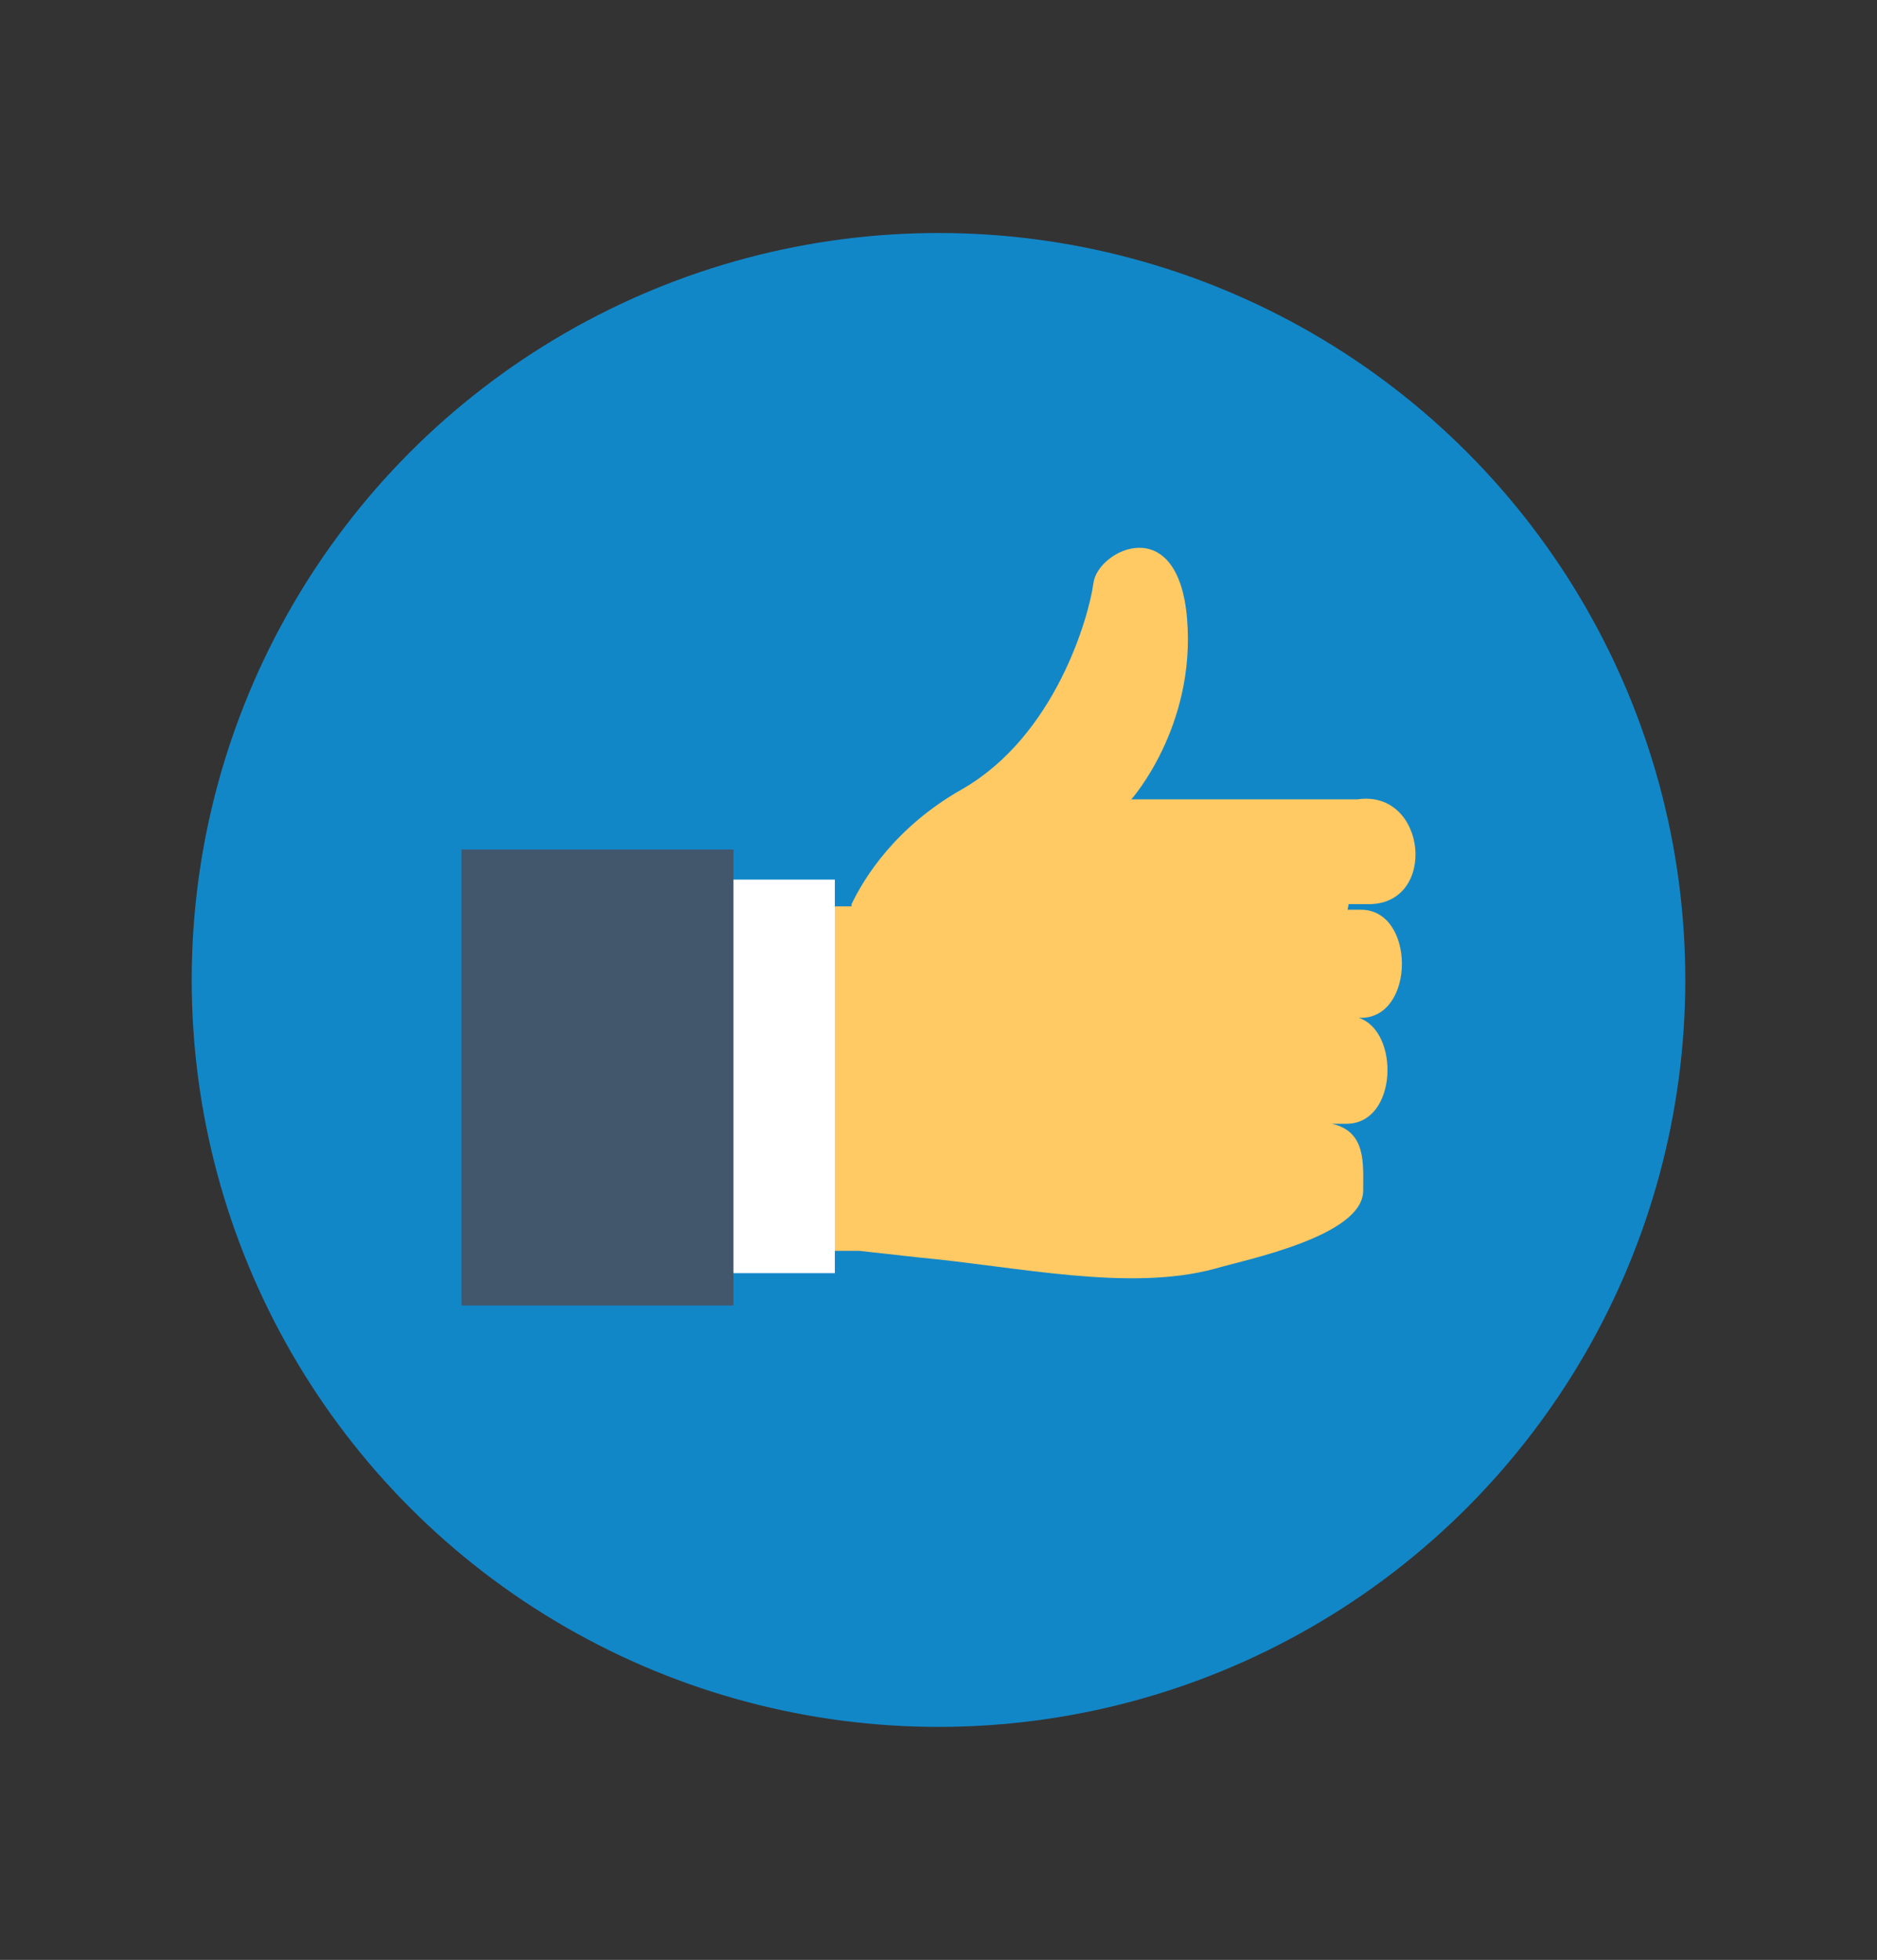
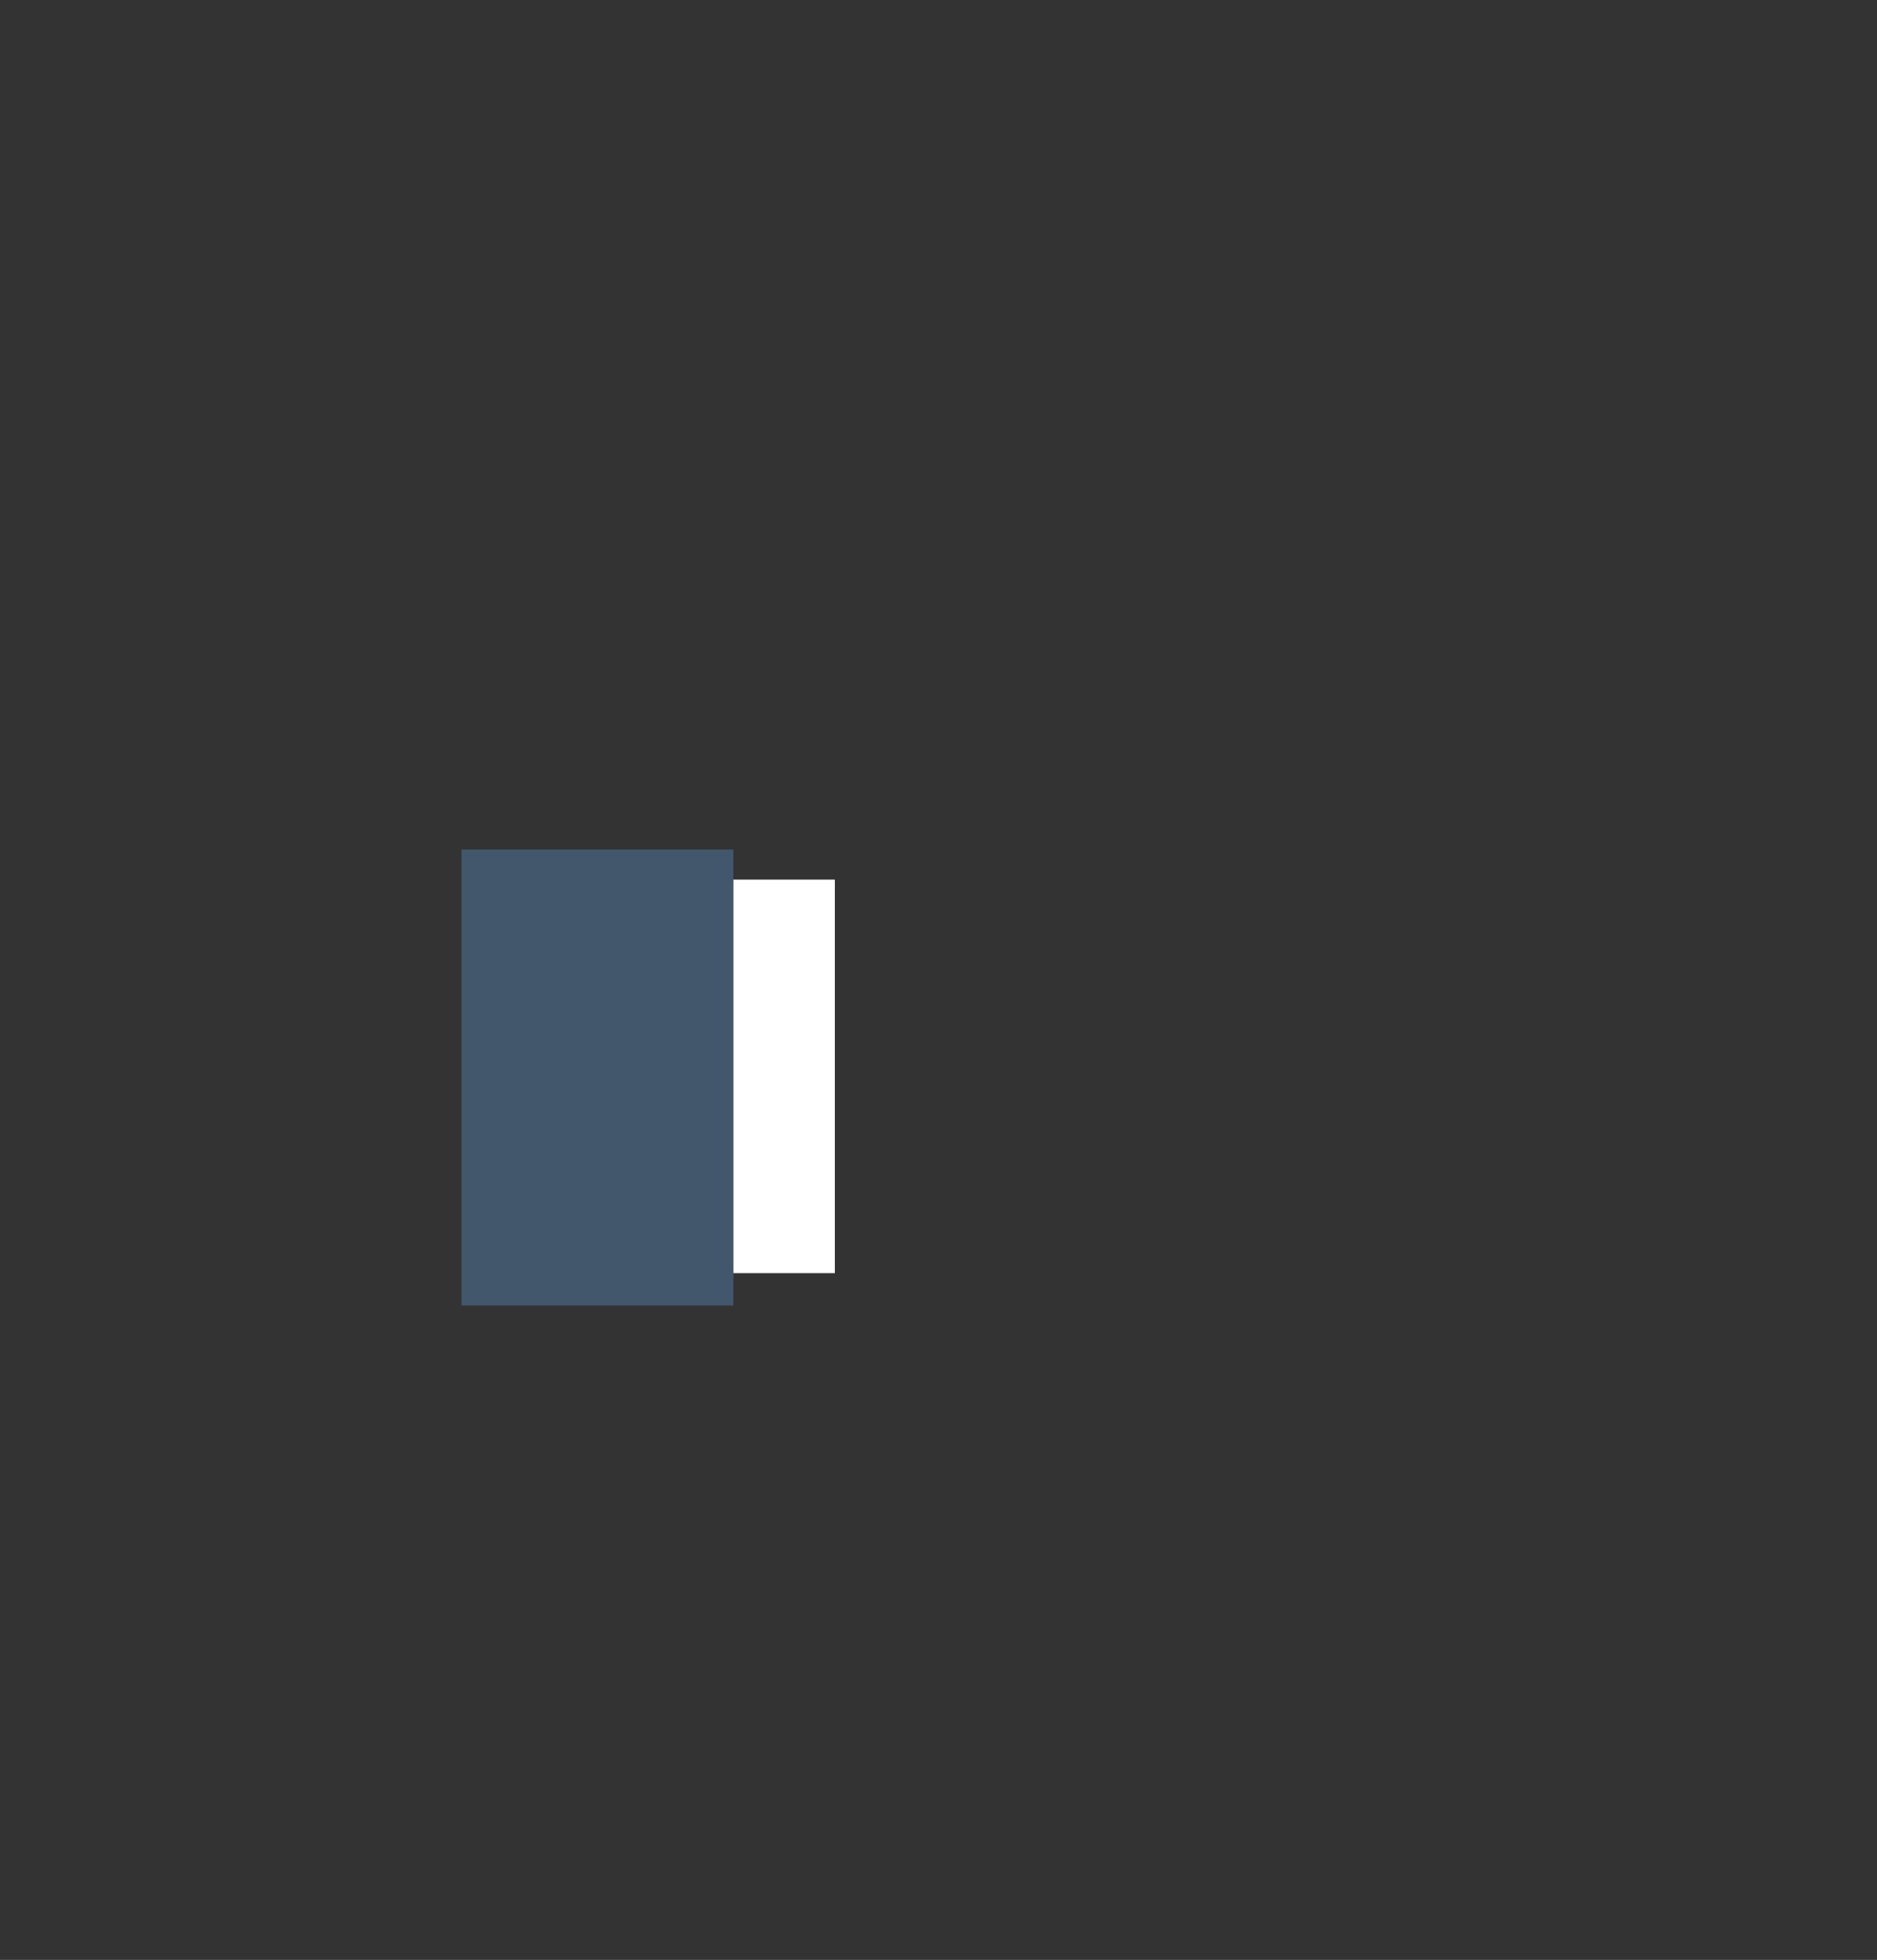
<svg xmlns="http://www.w3.org/2000/svg" version="1.1" id="Layer_1" x="0px" y="0px" viewBox="-683.3 -413.8 168.4 175.8" style="enable-background:new -683.3 -413.8 168.4 175.8;" xml:space="preserve">
  <rect x="-683.3" y="-413.8" width="168.4" height="175.8" fill="#333333" stroke="none" />
  <style type="text/css">
	.st0{fill:#1287C8;}
	.st1{opacity:0.5;fill:#ECF0F1;enable-background:new    ;}
	.st2{fill:#FFC757;}
	.st3{fill:#F59D00;}
	.st4{fill:#F2C500;}
	.st5{fill:#ECF0F1;}
	.st6{fill:#BDC3C7;}
	.st7{fill:#42566C;}
	.st8{fill:#E94B35;}
	.st9{fill:#2B3E51;}
	.st10{fill:#33495F;}
	.st11{opacity:0.5;}
	.st12{fill:#FFFFFF;}
	.st13{fill:#E0E0E2;}
	.st14{opacity:0.5;fill:#6B6B6B;}
	.st15{fill:#FFC964;}
	.st16{fill:#ACB3BA;}
	.st17{fill:#55BFE6;}
	.st18{fill:#4FBA6F;}
	.st19{fill:#F3F3F4;}
	.st20{fill:none;stroke:#FFFFFF;stroke-width:3;stroke-miterlimit:10;}
</style>
  <g>
    <g>
-       <circle class="st0" cx="-599.1" cy="-325.9" r="67" />
-       <path class="st15" d="M-606.9-332.7c1.1-2.3,3.9-6.9,9.9-10.3c8.4-4.8,11.4-15.5,11.8-18.5c0.4-3,7.6-6.5,8.4,3.2s-5,16.2-5,16.2    h20.3c6.2-0.9,7.2,9.3,1.1,9.4l-1.9,0l-0.1,0.5h1.2c4.9,0,4.9,9.7,0,9.7h-0.2c3.7,1.2,3.5,9.5-1.1,9.5h-1.3v0    c3.1,0.7,2.8,3.6,2.8,6c0,4.1-10.6,6.2-13.3,7c-7.7,2.1-17.8-0.2-26.5-1l-5.4-0.6h-11.8v-30.9H-606.9L-606.9-332.7z" />
      <path class="st12" d="M-622.1-334.9h13.7v35.3h-13.7V-334.9L-622.1-334.9z" />
      <path class="st7" d="M-641.9-337.6h24.4v40.9h-24.4V-337.6z" />
    </g>
  </g>
</svg>